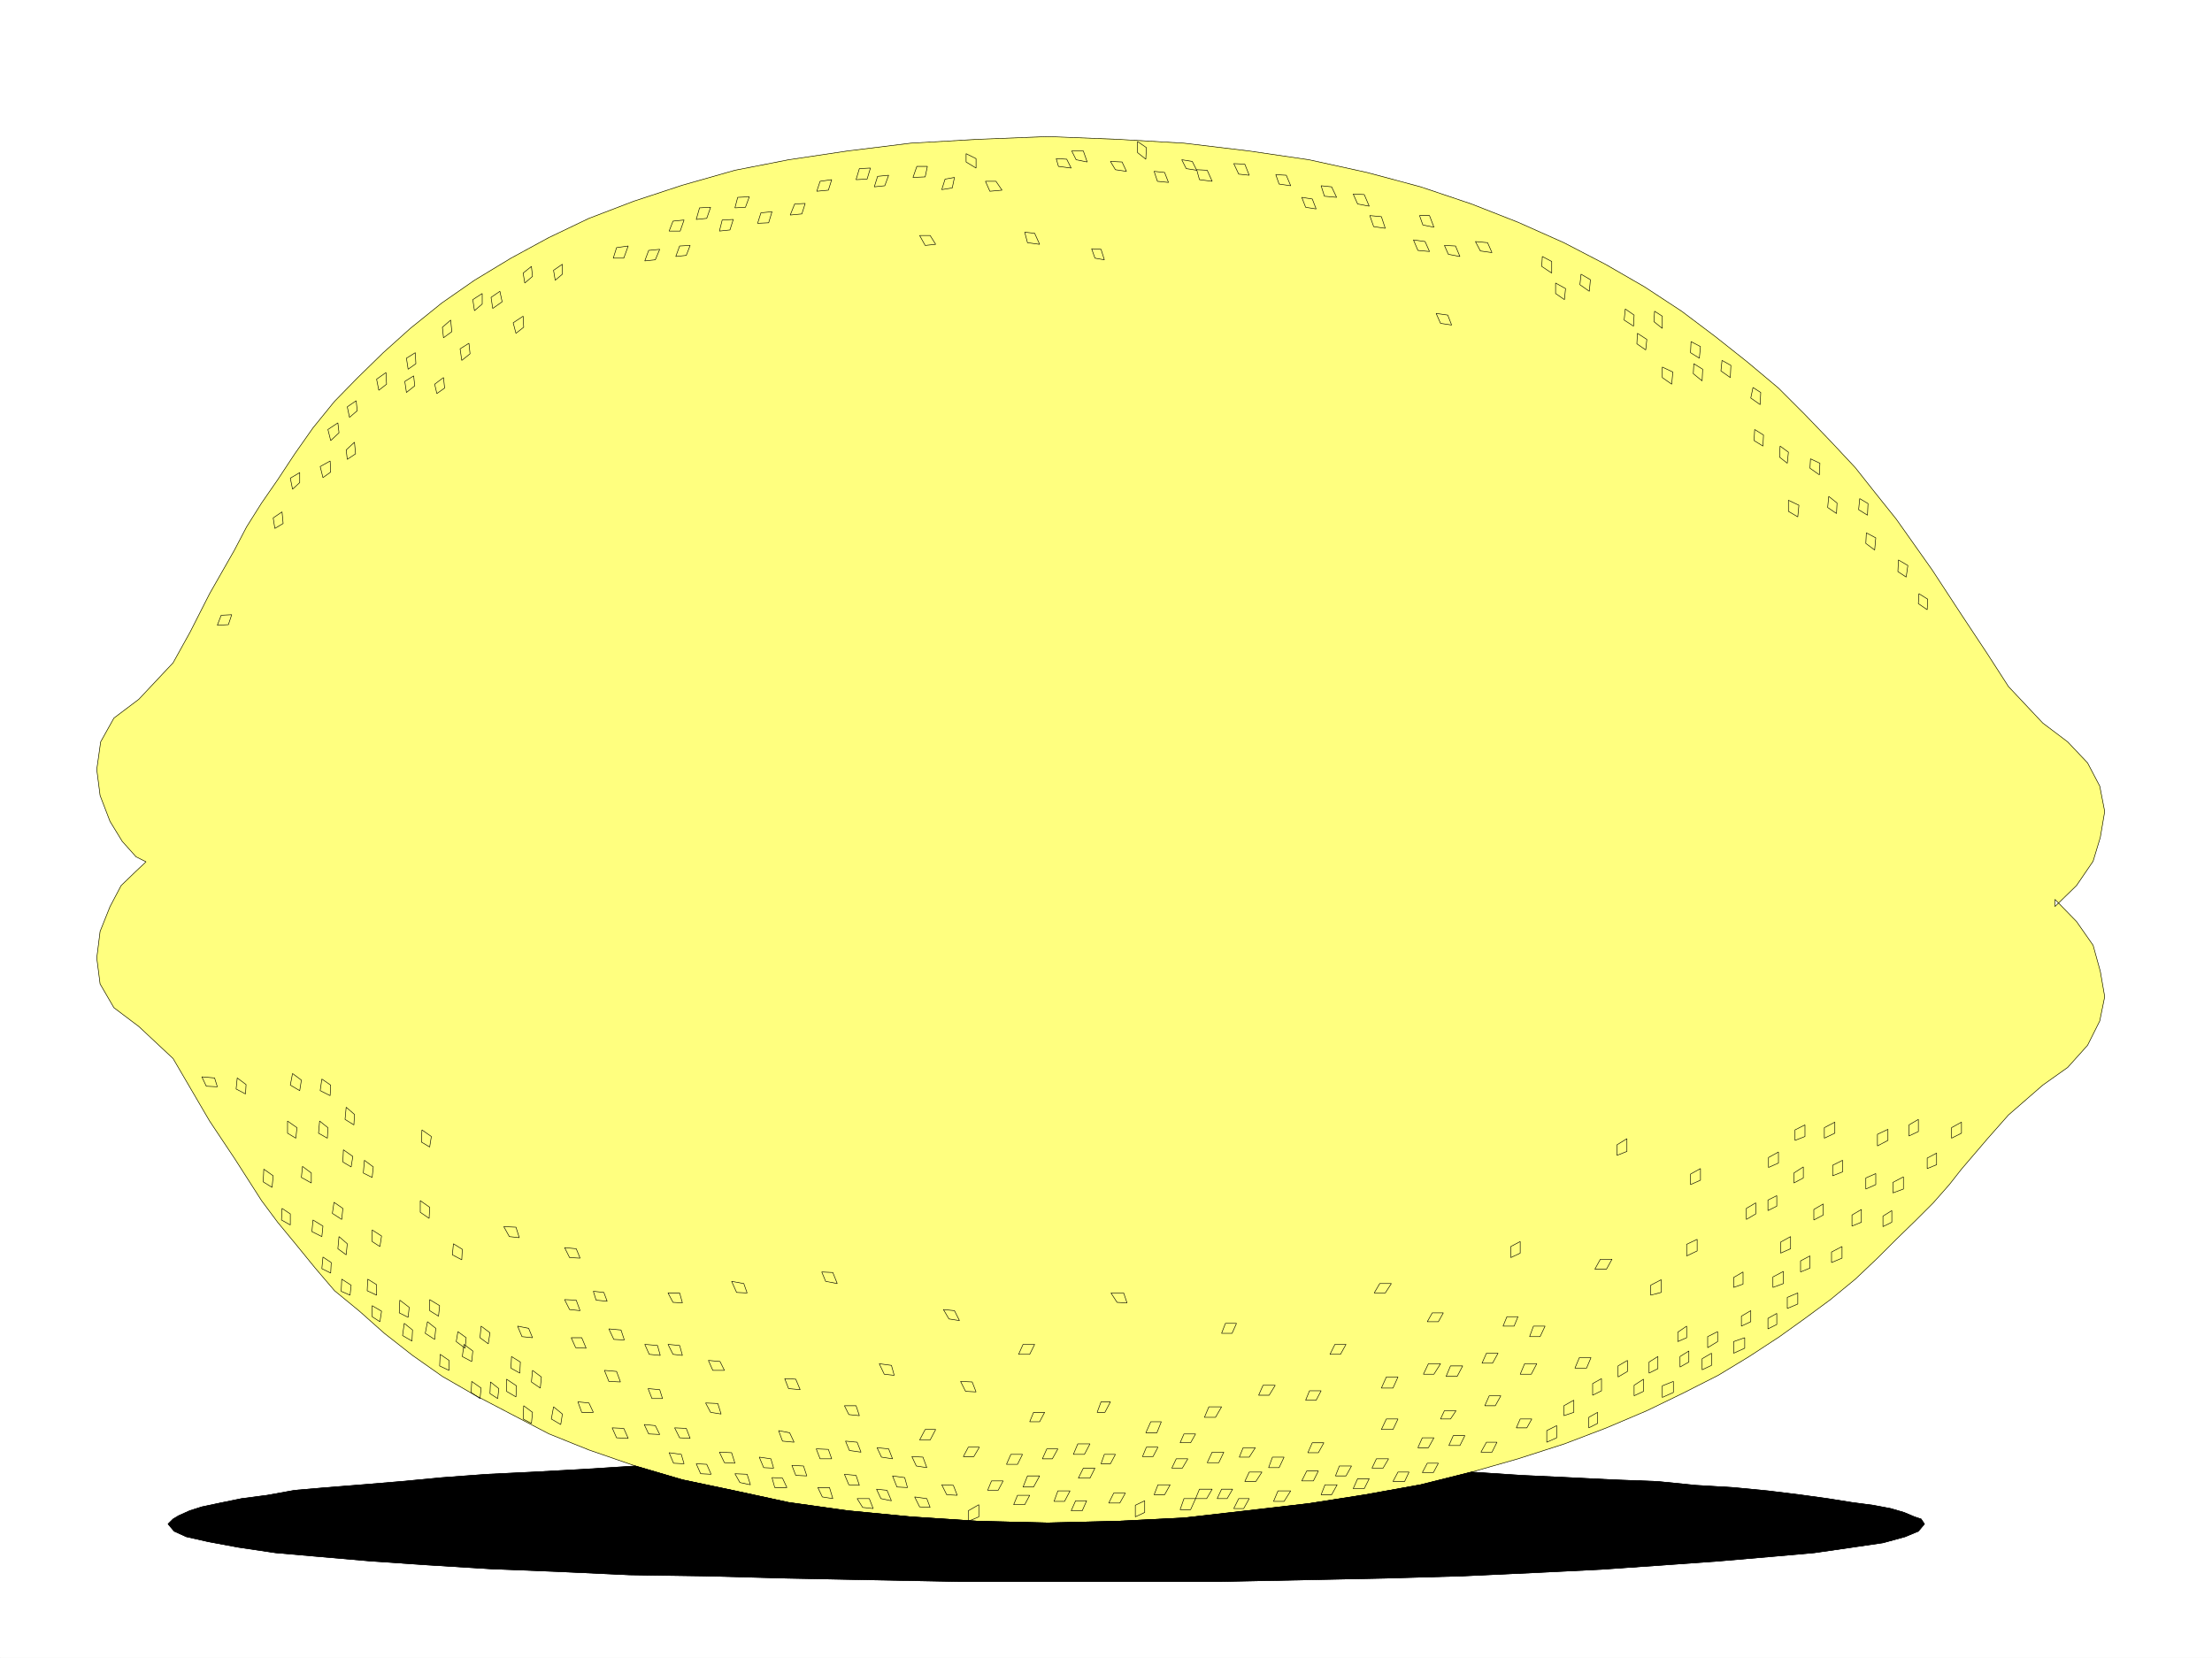
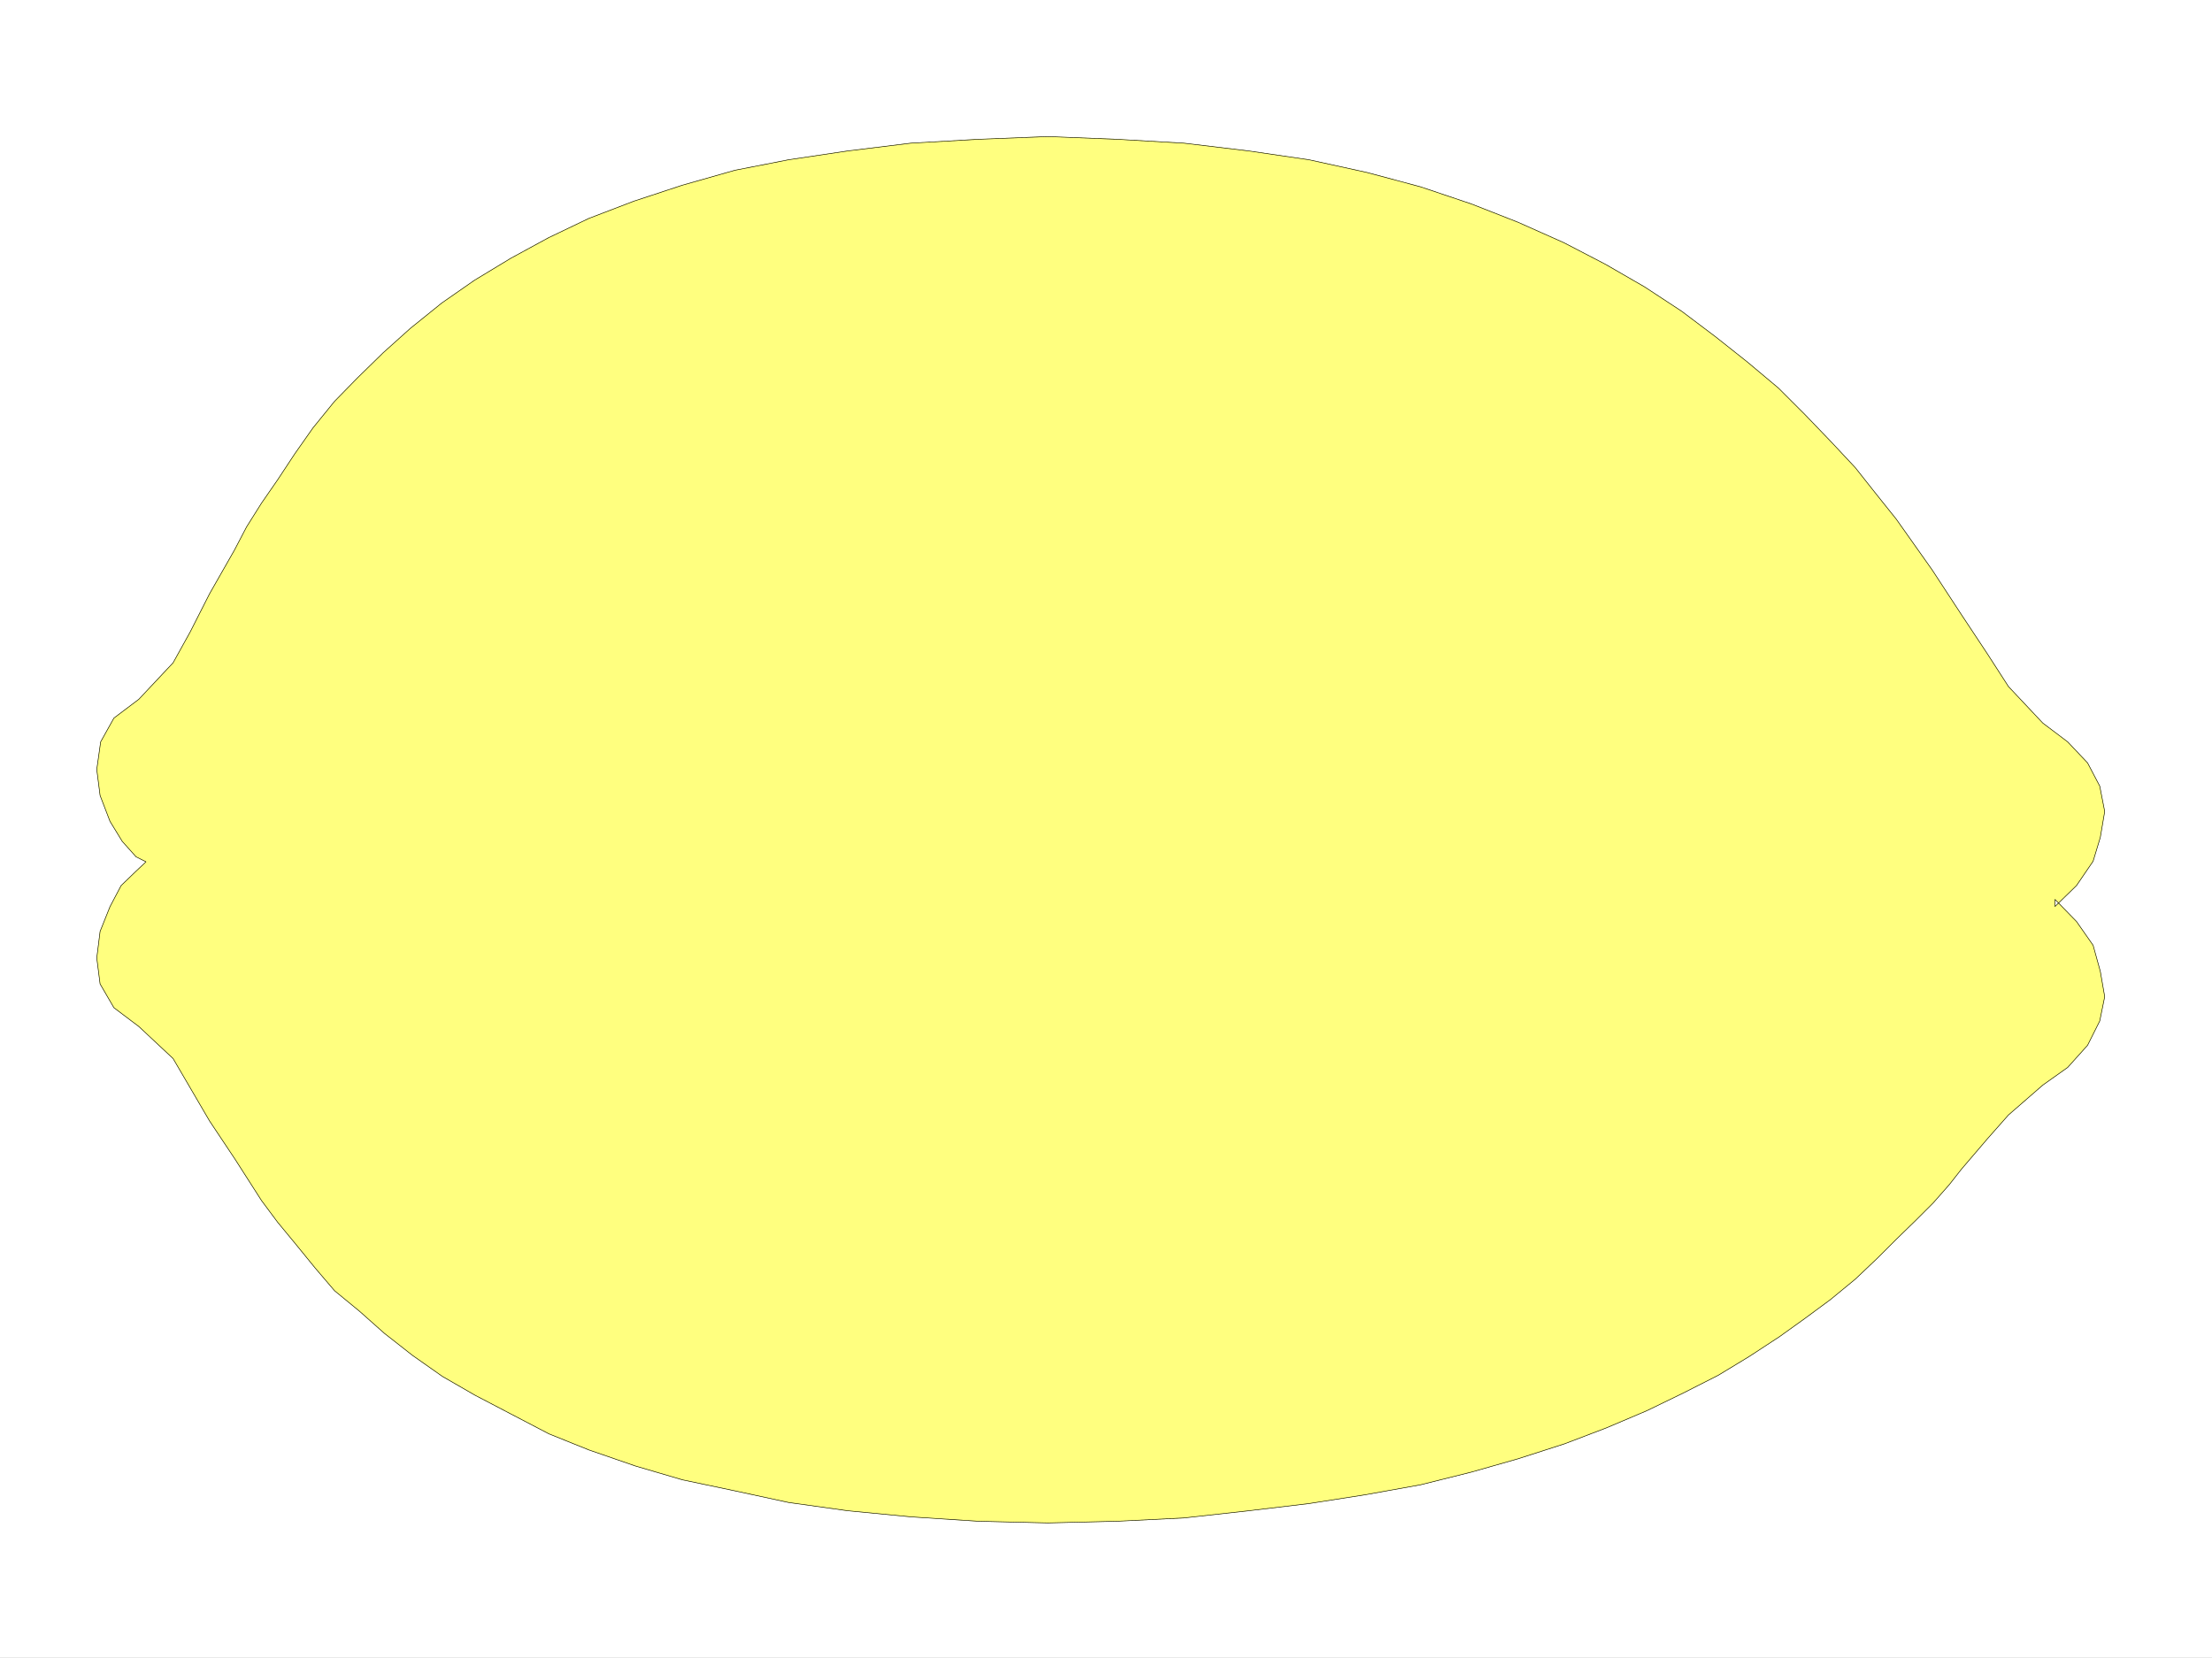
<svg xmlns="http://www.w3.org/2000/svg" width="2997.016" height="2246.297">
  <rect width="100%" height="100%" fill="#808080" stroke="none" />
  <defs>
    <clipPath id="a">
      <path d="M0 0h2997v2244.137H0Zm0 0" />
    </clipPath>
  </defs>
  <path fill="#fff" d="M0 2246.297h2997.016V0H0Zm0 0" />
  <g clip-path="url(#a)" transform="translate(0 2.16)">
-     <path fill="#fff" fill-rule="evenodd" stroke="#fff" stroke-linecap="square" stroke-linejoin="bevel" stroke-miterlimit="10" stroke-width=".743" d="M.742 2244.137h2995.531V-2.16H.743Zm0 0" />
-   </g>
+     </g>
  <path fill="#ffff7f" fill-rule="evenodd" stroke="#ffff7f" stroke-linecap="square" stroke-linejoin="bevel" stroke-miterlimit="10" stroke-width=".743" d="m2784.234 1218.629 29.207 29.992 22.48 32.18 9.74 35.226 5.98 34.45-6.727 32.96-16.5 32.961-26.937 29.95-33.743 23.968-46.453 40.43-28.465 32.219-35.226 41.21-16.465 20.958-21.738 24.71-23.969 23.97-26.234 25.492-25.454 25.457-29.992 28.465-33.703 27.718-34.488 25.457-34.445 24.711-41.211 26.977-41.954 25.457-48.718 24.71-47.938 23.224-54.703 23.226-56.93 21.7-62.949 20.253-62.949 17.95-68.934 17.242-74.918 13.488-76.402 11.965-81.68 9.738-87.66 9.734-90.672 4.496-93.644 2.27-94.43-2.27-91.375-5.98-85.433-8.25-80.157-11.223-72.687-15.718-71.16-14.977-63.696-18.727-62.949-21.742-53.957-21.699-51.691-26.98-48.68-25.454-44.223-25.492-40.468-28.465-38.2-29.949-33.703-29.953-33.746-27.723-26.195-30.691-26.238-32.219-24.711-29.949-21.739-29.21-35.972-56.184-34.446-51.692-49.46-84.652-46.454-43.438-33.742-25.457-18.73-32.218-4.496-35.188 4.496-35.973 13.492-33.703 15.012-28.465 20.214-19.472 13.493-12.707-13.493-6.766L165.59 1140l-16.5-26.98-13.492-35.188-4.496-35.191 5.277-37.457 17.95-32.22 33.741-25.452 46.453-49.461 23.223-41.918 26.238-51.688 33.703-59.16 16.461-31.476 20.254-32.22 21.739-31.433 23.226-35.23 24.711-35.192 29.207-35.968 31.477-32.18 34.484-33.707 36.719-32.961 42.695-34.445 44.184-30.735 49.46-29.949 50.946-27.723 54.703-26.195 60.684-23.226 65.96-21.739 71.16-20.215 72.688-14.234 80.157-11.965 85.433-10.515 91.375-5.243 94.43-3.714 93.644 3.714 90.672 5.243 87.66 10.515 81.68 11.965 78.672 17.242 72.648 19.473 68.934 23.226 62.95 24.711 62.206 27.723 56.188 29.207 53.175 30.691 50.204 32.965 45.71 34.446 43.438 34.445 41.996 35.23 35.93 35.934 35.972 37.457 32.22 34.45 28.464 35.968 26.98 33.707 48.72 68.895 39.687 60.683 35.226 53.176 28.465 44.18 46.453 49.425 33.743 25.493 26.937 28.464 16.5 31.438 6.727 34.445-5.98 35.23-9.74 32.22-22.48 32.921-29.207 28.465zm0 0" />
  <path fill="none" stroke="#000" stroke-linecap="square" stroke-linejoin="bevel" stroke-miterlimit="10" stroke-width=".743" d="m2784.234 1218.629 29.207 29.992 22.48 32.18 9.74 35.226 5.98 34.45-6.727 32.96-16.5 32.961-26.937 29.95-33.743 23.968-46.453 40.43-28.465 32.219-35.226 41.21-16.465 20.958-21.738 24.71-23.969 23.97-26.234 25.492-25.454 25.457-29.992 28.465-33.703 27.718-34.488 25.457-34.445 24.711-41.211 26.977-41.954 25.457-48.718 24.71-47.938 23.224-54.703 23.226-56.93 21.7-62.949 20.253-62.949 17.95-68.934 17.242-74.918 13.488-76.402 11.965-81.68 9.738-87.66 9.734-90.672 4.496-93.644 2.27-94.43-2.27-91.375-5.98-85.433-8.25-80.157-11.223-72.687-15.718-71.16-14.977-63.696-18.727-62.949-21.742-53.957-21.699-51.691-26.98-48.68-25.454-44.223-25.492-40.468-28.465-38.2-29.949-33.703-29.953-33.746-27.723-26.195-30.691-26.238-32.219-24.711-29.949-21.739-29.21-35.972-56.184-34.446-51.692-49.46-84.652-46.454-43.438-33.742-25.457-18.73-32.218-4.496-35.188 4.496-35.973 13.492-33.703 15.012-28.465 20.214-19.472 13.493-12.707-13.493-6.766L165.59 1140l-16.5-26.98-13.492-35.188-4.496-35.191 5.277-37.457 17.95-32.22 33.741-25.452 46.453-49.461 23.223-41.918 26.238-51.688 33.703-59.16 16.461-31.476 20.254-32.22 21.739-31.433 23.226-35.23 24.711-35.192 29.207-35.968 31.477-32.18 34.484-33.707 36.719-32.961 42.695-34.445 44.184-30.735 49.46-29.949 50.946-27.723 54.703-26.195 60.684-23.226 65.96-21.739 71.16-20.215 72.688-14.234 80.157-11.965 85.433-10.515 91.375-5.243 94.43-3.714 93.644 3.714 90.672 5.243 87.66 10.515 81.68 11.965 78.672 17.242 72.648 19.473 68.934 23.226 62.95 24.711 62.206 27.723 56.188 29.207 53.175 30.691 50.204 32.965 45.71 34.446 43.438 34.445 41.996 35.23 35.93 35.934 35.972 37.457 32.22 34.45 28.464 35.968 26.98 33.707 48.72 68.895 39.687 60.683 35.226 53.176 28.465 44.18 46.453 49.425 33.743 25.493 26.937 28.464 16.5 31.438 6.727 34.445-5.98 35.23-9.74 32.22-22.48 32.921-29.207 28.465zm0 0" />
-   <path fill-rule="evenodd" stroke="#000" stroke-linecap="square" stroke-linejoin="bevel" stroke-miterlimit="10" stroke-width=".743" d="m1513.484 2061.273-93.644 2.27-94.43-2.27-91.375-5.98-85.433-8.25-80.157-11.223-72.687-15.718-71.16-14.977-63.696-18.727-70.457 4.497-68.152 3.714-62.207 3.012-60.684 4.496-55.441 5.239-53.961 4.496-47.191 3.754-43.442 3.714-37.496 6.762-34.45 4.5-29.206 5.98-24.75 5.239-16.461 5.242-15.016 6.762-7.465 4.496-6.765 6.726 8.25 9.735 16.5 7.507 29.949 6.727 40.469 7.508 50.207 7.469 59.937 5.238 68.934 5.98 77.183 5.282 84.653 5.238 92.16 3.715 96.652 4.496 103.383 1.523 110.145 2.973 113.898 2.27 118.395 2.226h356.629l111.632-2.227 110.145-2.269 104.906-2.973 97.395-4.496 90.675-4.496 86.137-5.98 73.43-5.282 69.676-5.98 59.199-5.238 51.687-7.47 41.211-6.023 29.993-8.21 17.984-7.508 8.21-9.735-4.456-6.726-8.992-3.008-14.274-5.984-17.945-5.239-24.008-4.496-28.465-3.754-32.96-5.238-38.2-5.242-42.7-5.238-46.487-4.496-50.95-3.012-52.433-5.238-59.196-2.231-60.683-3.008-63.695-3.011-68.188-4.497-68.934 17.243-74.918 13.488-76.402 11.965-169.34 19.472zm0 0" />
-   <path fill="none" stroke="#000" stroke-linecap="square" stroke-linejoin="bevel" stroke-miterlimit="10" stroke-width=".743" d="m1513.484 2061.273-93.644 2.27-94.43-2.27-91.375-5.98-85.433-8.25-80.157-11.223-72.687-15.718-71.16-14.977-63.696-18.727-70.457 4.497-68.152 3.714-62.207 3.012-60.684 4.496-55.441 5.239-53.961 4.496-47.191 3.754-43.442 3.714-37.496 6.762-34.45 4.5-29.206 5.98-24.75 5.239-16.461 5.242-15.016 6.762-7.465 4.496-6.765 6.726 8.25 9.735 16.5 7.507 29.949 6.727 40.469 7.508 50.207 7.469 59.937 5.238 68.934 5.98 77.183 5.282 84.653 5.238 92.16 3.715 96.652 4.496 103.383 1.523 110.145 2.973 113.898 2.27 118.395 2.226h356.629l111.632-2.227 110.145-2.269 104.906-2.973 97.395-4.496 90.675-4.496 86.137-5.98 73.43-5.282 69.676-5.98 59.199-5.238 51.687-7.47 41.211-6.023 29.993-8.21 17.984-7.508 8.21-9.735-4.456-6.726-8.992-3.008-14.274-5.984-17.945-5.239-24.008-4.496-28.465-3.754-32.96-5.238-38.2-5.242-42.7-5.238-46.487-4.496-50.95-3.012-52.433-5.238-59.196-2.231-60.683-3.008-63.695-3.011-68.188-4.497-68.934 17.243-74.918 13.488-76.402 11.965-169.34 19.472zM313.934 832.91l-14.23.742-5.243 13.489 14.976-.743zm2285.98-28.465 11.965 7.465-.742 14.235-11.965-8.211zm-27.719-45.711 12.746 7.508-2.27 15.719-11.222-7.469zm-43.48-36.675 12.746 6.726-1.484 16.5-12.004-8.992zm-8.992-46.449 11.257 6.726-.742 15.754-12.004-7.504zM1246 319.094h14.23l7.508 11.965-14.23 1.488zm142.363-4.496 13.489 1.488 6.726 14.973-16.46-2.227zm90.672 22.445 12.746.781 4.496 14.192-12.746-2.227zm-143.847-91.379h14.23l8.21 12.004-16.46 1.488zm95.871-30.691 14.234.742 6.02 12.004-17.243-2.27zm21-10.481h15.715l5.242 14.977-14.977-3.012zm52.429 14.235 15.758.742 5.984 12.707-14.976-2.23zm-195.538-10.52 13.491 6.766v12.746l-13.492-8.25zm254.738 23.969 14.23 1.523 5.242 13.492-14.976-1.527zm37.457-15.719 14.234 2.27 6.02 11.964-14.231-2.23zm20.253 13.488 14.235.746 6.723 14.973-17.243-2.226zm50.204-8.25 14.976.746 5.984 15.012-14.234-1.523zm56.929 14.977 14.235.781 5.98 14.234-15.715-2.269zm35.231 30.734 14.234 2.227 5.238 13.492-14.234-2.23zm193.269 65.141 15.016.781 5.984 14.23-15.719-3.007zm-41.953-7.469 15.758 2.227 5.984 13.492-15.718-1.488zm-59.156-32.961 15.719 1.485 5.238 15.757-15.719-2.27zm-65.965-40.43 14.234 1.485 6.766 14.234-16.5-1.527zm43.481 11.223 14.976.742 6.723 15.72-15.715-2.974zm89.89 29.207h13.492l5.98 15.719-14.976-2.973zm75.699 35.188 16.461 1.527 5.98 13.45-15.718-2.227zm-53.214 97.398 15.718 2.23 5.278 13.489-15.016-2.266zm161.831-41.211 13.493 7.508-1.489 14.977-12.004-8.25zm-17.984-35.933 12.746 6.726v15.719l-13.488-8.992zm-548.457-155.813 12.004 8.25-.742 15.719-11.262-8.992zm600.93 179.781 12.707 7.47-1.485 15.718-12.746-8.953zm59.941 47.157 11.965 8.25-.746 14.976-12.746-8.21zm39.684 3.011 10.48 6.723v16.5l-11.222-8.992zm-23.223 29.95 12.746 8.25-1.488 14.23-12-8.25zm33.703 45.707 14.27 6.726-1.524 16.5-12.746-8.992zm159.606 107.093 11.261 8.25-1.523 14.977-10.48-8.25zm-34.446-22.48 11.965 7.508-.746 14.972-12-7.465zm-82.425-89.11 11.964 7.47-.742 15.757-11.965-9.738zm-3.75-29.949 12.746 6.723-1.528 15.719-11.964-7.47zm41.953 25.454 12.004 6.726-.782 16.5-12.71-8.996zm41.953 36.714 10.48 6.727-.742 16.46-12.75-8.956zm77.926 96.617 12.746 5.98-.742 15.72-12.747-8.993zm24.711 50.907 11.261 8.992-.742 14.234-12.004-8.21zm-54.66 5.238 14.23 6.766-1.523 15.718-12.708-7.468zm-1129.911-437.41-12.71 2.27-4.497 14.23 14.235-2.266zm-36.675-14.976h-14.274l-5.238 14.976 16.5-.742zm-52.473 12.003-14.977 1.488-4.496 14.23 14.23-1.484zm-24.711-9.734-14.977.742-4.496 14.976 14.973-.742zm-52.473 15.719-15.719 2.226-4.496 13.492 15.72-1.488zm-35.933 32.218-14.235.742-6.02 14.977 15.759-1.488zm-197.067 62.168-14.972 1.485-5.282 14.234 14.274-1.527zm41.215-5.277-14.234.781-5.239 14.23 14.23-1.523zm58.414-35.192-14.976.743-3.754 14.976 14.234-1.484zm52.473-10.48-14.977 1.488-4.496 14.23 14.977-.741zm-30.735-20.211-15.718.742-3.754 14.23 14.234-.741zm-52.433 14.231-14.973.742-4.496 15.718 14.23-1.484zm-35.969 17.203-14.976 1.527-5.239 13.45h14.973zm-75.66 35.23-15.758 2.227-4.496 14.234h14.234zm-89.188 24.711-11.964 8.211 2.23 13.488 9.734-8.21zm-41.953 2.973-11.222 8.992 2.23 13.488 10.477-8.992zm-42.699 33.703-12.004 8.25 2.27 14.976 12.746-8.996zm31.477 33.703-13.489 8.992 3.754 14.235 10.477-8.211zm-55.445-30.691-12.747 8.25 2.23 14.972 10.516-8.992zM610.625 433.7l-11.223 9.734 1.489 14.23 11.257-8.25zm24.75 31.433-12.004 7.508 2.27 15.718 11.218-8.992zm-34.485 46.453-11.964 8.992 2.969 12.707 10.52-7.469zM447.305 624.66l-13.489 7.508 3.75 14.977 10.48-7.47zm32.961-25.453-11.223 10.48 1.488 12.747 11.219-7.508zm80.194-89.891-12.003 7.508 2.227 14.977 11.261-8.996zm2.228-31.437-12.004 7.469 2.27 14.976 10.476-7.469zM522.96 504.82l-12.706 8.993 2.973 14.976 10.52-8.21zm-40.429 38.2-12 8.25 3.008 14.234 10.48-8.992zm-24.75 29.992-13.488 8.953 3.754 15.015 11.262-10.52zm-51.687 67.406-12.746 7.469 3.007 14.976 9.739-8.992zm-23.969 53.176-12.004 8.21 2.266 14.235 11.222-6.726zm997.988 1141.488h15.016l6.723-13.492h-15.72zm274.989-28.465h14.234l5.98-13.492h-14.972zm-128.129-41.215-13.489-.742-8.25-12.707h17.243zm-227.016 23.969-14.23-2.227-7.508-12.746 14.976 1.524zm-165.586-50.164-15.719-3.012-5.28-12.707 15.015.742zm-122.109 12.746-14.274-.742-6.726-15.016 16.5 3.012zm-226.312-47.191-14.235-.746-6.723-13.489 15.719 1.485zm-491.49-232.215-14.972-.746-6.023-12.707 17.242 1.488zm2349.638 69.676 13.492-6.766v-14.976l-13.492 7.507zm-57.672-3.012 12.746-5.984v-16.461l-12.746 7.468zm-58.453 71.906 13.488-5.984v-14.977l-13.488 5.985zm83.164-27.722 12.746-5.239v-15.718l-12.746 6.761zm-46.449 32.96 14.23-5.238v-16.46l-14.23 7.464zm-13.493 45.708 12.004-5.981v-15.758l-12.004 7.508zm-689.293 89.89h14.977l8.25-12.746h-15.758zm-59.942 83.129h14.235l7.508-13.492h-15.015zm-203.042 119.84h14.23l6.727-11.965h-15.719zm32.961-34.445h14.973l8.25-14.235h-17.243zm73.43-29.954h14.23l8.25-13.488h-16.5zm-157.34 83.129h14.234l6.723-12.75h-15.719zm-225.528-87.625-14.234-.78-6.762-13.45 15.754.742zm-110.891-22.48-13.487-1.488-6.766-14.23 16.504 2.226zm-47.19 54.66-14.274-1.484-5.98-11.965h15.757zm81.64 32.961h14.23l7.508-14.23h-14.23zm59.195 22.484h14.235l7.508-12.75h-14.977zm89.934-47.195h13.45l6.765-12.746h-14.977zm91.375-12.747h10.52l7.464-14.233h-12.707zm65.961 27.724h14.976l5.98-14.977h-14.23zm-188.813 42.695h14.973l6.727-13.488h-15.72zm0 0" />
-   <path fill="none" stroke="#000" stroke-linecap="square" stroke-linejoin="bevel" stroke-miterlimit="10" stroke-width=".743" d="M1338.16 2019.32h14.23l6.766-12.707h-15.758zm35.227 19.512h14.976l6.766-12.75h-16.504zm12.746-23.969h14.234l8.211-15.015h-16.46zm41.957 19.473h14.23l7.47-14.234h-16.462zm-15.758-57.676h13.488l7.508-13.488h-14.976zm38.981 70.383h14.976l5.98-13.492h-14.972zm9.737-44.183h15.72l6.761-13.493h-15.758zm41.212 33.703h14.976l7.504-13.489h-15.758zm-10.481-53.176h12.707l6.766-12.746h-14.977zm-37.496-12.747h15.016l7.469-14.234h-16.461zm-142.325 90.633 14.235-5.98v-16.461l-14.234 8.211zm275.696-71.906h14.23l7.508-12.707h-15.718zm-23.968 35.973h14.23l7.508-13.488h-16.5zm35.23 20.215h14.23l6.727-14.973h-15.719zm20.957-14.973h15.012l7.469-12.75h-17.243zm29.246 0h13.488l7.47-12.75h-14.977zm-13.488-48.68h15.715l6.765-14.234h-15.758zm35.969 62.168h13.453l7.507-13.488h-14.234zm14.976-36.715h14.977l8.25-12.746h-17.243zm38.945 26.981h14.23l8.993-14.234h-17.203zm38.239-27.723h15.719l6.726-13.492h-15.719zm-44.965-17.988h14.234l6.723-14.23h-15.719zm-39.727-14.23h13.493l8.25-12.747h-16.5zm254.739-183.497h15.011l6.727-12.003h-14.977zm-62.169 89.892h15.715l6.766-15.017h-15.758zM1769 1897.25h14.234l6.723-12.746h-15.715zm2.973 71.16h14.234l7.504-13.488h-15.715zm99.667-31.472h15.715l6.766-14.235h-15.758zm80.153-14.235h13.492l7.504-11.223h-15.758zm11.262 35.973h14.976l6.723-13.488h-15.719zm-41.953 2.972h14.23l7.469-13.453h-15.719zm-62.212 27.719h14.977l7.508-12.707h-16.5zm-49.46 10.481h14.273l7.469-13.45h-16.461zm-19.473 25.492h14.234l7.508-13.488h-16.5zm43.481-8.25h14.976l6.723-13.488h-15.715zm53.917-9.735h15.758l5.985-12.746h-14.977zm39.727-12.003h14.977l6.761-12.708h-15.011zm79.414-27.684h14.973l6.765-13.488H2014Zm47.973-32.961h14.234l6.727-12.004h-15.72zm5.241-72.648h14.974l7.507-14.23h-16.5zm-47.976 42.699h14.23l7.509-13.492h-15.72zm122.149-50.949h15.719l6.02-14.23h-15.759zm-61.465-42.696h14.27l6.726-14.234h-15.719zm-35.934-14.234h14.977l5.238-12.746h-14.976zm-77.184 68.152h14.977l7.508-14.234h-16.5zm201.563-145.297h15.715l7.508-13.488h-15.758zm-232.293 142.325h14.23l8.993-14.23h-16.461zm79.41-14.973h14.274l7.465-13.492H2014Zm110.926 71.121 13.453-4.496v-16.461l-13.453 7.508zm-23.222 35.973 13.449-5.985v-16.5l-13.45 6.766zm-557.45 101.113 12.707-5.984v-15.758l-12.707 6.023zm614.379-120.586 11.961-5.98v-15.016l-11.96 6.766zm38.2-369.262 13.488-5.238v-17.242l-13.488 8.25zm-32.961 325.078 12.004-6.02v-16.46l-12.005 6.723zm-110.887-186.507 12.746-6.02v-15.719l-12.746 6.766zm167.075 187.25 12.745-6.02v-16.46l-12.746 8.25zm38.198 2.23 15.016-6.727v-14.972l-15.016 5.98zm24.008-41.172 11.965-6.765v-14.977l-11.965 7.508zm-41.953 8.211 11.965-5.984v-16.461l-11.965 7.469zm-41.996 5.238 12.746-7.468v-14.973l-12.746 7.465zm98.18-260.64 13.492-5.98v-15.758l-13.492 7.507zm-5.239 96.617 14.235-6.727v-15.718l-14.235 6.726zm-48.718 53.176 14.234-3.715v-17.242l-14.235 7.469zm36.714 62.91 12.004-5.238v-15.72l-12.004 8.25zm75.66-73.391 12.747-4.496v-16.46l-12.747 7.468zm63.692-46.449 13.492-5.984v-16.461l-13.492 7.469zm26.98 25.492 12.747-5.238v-16.5l-12.747 6.766zm-37.456 20.957 14.23-5.238v-16.46l-14.23 7.468zm-42.7 52.434 12.707-5.98v-14.977l-12.707 7.469zm-45.707 29.207 13.488-8.25v-13.45l-13.488 6.727zm-7.508 29.954 12.746-5.985v-16.461l-12.746 7.468zm42.699-22.446 15.012-6.762v-14.234l-15.012 5.238zm46.489-32.961 11.965-5.98v-15.016l-11.965 6.765zm26.199-27.723 14.23-5.98v-14.977l-14.23 5.985zm59.938-62.168 14.234-5.98v-15.719l-14.235 7.469zm27.722-49.422 12.746-5.238v-17.246l-12.746 7.508zm-26.195-68.152 13.45-5.277v-15.72l-13.45 6.767zm-25.497 59.902 12.75-6.726v-15.012l-12.75 7.504zm86.18-100.37 14.23-7.47v-15.011l-14.23 6.762zm-71.945-10.477 14.23-6.766v-14.976l-14.23 7.507zm-39.726 3.007 13.488-5.277v-15.719l-13.488 6.766Zm-36.676 95.094 11.965-5.984v-14.23l-11.965 5.98zm.742-58.418 13.492-5.98v-14.977l-13.492 7.469zm-29.988 70.422 12.746-7.508v-14.976l-12.746 7.508zm64.437-49.422 12.746-6.765v-14.977l-12.746 8.25zm-1174.84 385.719-14.23-2.227-5.984-12.746 14.976.742zm41.211 37.457-14.23-.742-6.727-13.488 15.719.742zm-36.715 16.465-14.23-.746-6.727-13.488 16.461 2.269zm-30.69-26.942-14.235-.742-6.02-15.015 16.5 2.27zm-21.74 17.945-14.234-2.968-5.98-12.75 14.23 1.488zm1.485-56.89-14.976-2.266-5.98-12.746 15.718 1.524zm-26.199 67.41-14.27-1.523-7.468-11.965h16.46zm-18.726-31.476-14.274-.742-5.98-14.23 15.757 1.483zm-35.973 17.988-14.23-2.27-6.024-12.706h15.758zm-35.231-30.734-14.972-.742-5.243-13.489 15.72.781zm33.707-23.188h-15.719l-5.238-13.488 16.461.742zm39.723-8.992-15.715-2.266-5.281-12.71 15.758 1.488zm-241.988-202.266-12.746-.742-6.766-12.707h15.758zm56.929 91.418H965.77l-5.98-13.488 15.757 1.484zm102.637 26.196-15.719-1.485-5.238-13.488 14.977.742zm-8.25 71.164-15.719-1.489-5.238-14.23 14.977 2.973zm-98.883-38.203-14.234-2.266-6.762-12.707 16.5.742zm-79.414-20.957h-14.23l-5.278-13.489 15.754 1.485zm-3.754 48.68-14.972-.743-6.024-12.746 15.016 1.484zm41.215 5.241-14.234-.746-6.766-13.488 15.758.742zm60.68 33.704-14.23-.743-6.766-14.234 16.5.742zm52.433 6.722-13.488-.742-5.98-14.23 15.754 2.265zm17.989 26.238h-16.461l-3.754-13.488 14.23.742zm-49.422-3.753-14.274-3.012-6.726-11.965 16.504.746zm-53.215-14.231-14.234-.746-5.98-13.488 14.23.742zm-36.715-14.234-14.234-.742-5.98-14.235 16.46 2.23zm-75.66-34.446-15.758-.746-5.98-13.488 15.718.742zm-47.234-35.231h-15.715l-5.242-14.233 14.976 1.527zm-9.734-86.878-14.231-.746-5.985-13.488h14.235zm46.448 45.708-15.714-.743-5.985-14.977 16.461 1.485zm-119.136-59.942-14.23-1.485-5.985-14.234 14.976 3.012zm64.438-36.676-14.235-1.524-6.723-13.453 15.719.746zm36.714-12.746-14.977-1.485-3.753-12.004 14.234 1.524zm71.946 73.39-14.977-1.484-6.024-13.492 17.246 1.527zM703.566 1677.04l-13.492-1.49-7.504-13.487 16.5.742zm221.032 159.526-12.746-1.484-6.766-13.492 15.758 1.527zm-78.708-20.956-14.234-.743-6.722-14.234 16.46 1.488zm-113.859 65.18-12.004-8.25 1.485-15.72 12.004 8.953zm27.723 49.42-12.75-7.507 3.012-16.46 11.964 9.734zm-39.727-1.483-11.222-6.024.742-17.945 11.965 8.953zm-20.957-35.973-12.746-7.508v-16.46l13.489 8.991zm-24.75 2.266-10.48-6.762.742-15.719 11.262 8.992zm29.989-34.485-12.004-6.726.742-15.72 12.004 7.47zm-53.957 34.485-12.004-8.25.78-14.973 12.708 8.992zm-11.223-50.204-12.746-6.726 2.226-16.5 12.004 8.992zm-30.734 12.004-12.747-6.023.743-15.715 12.004 8.25zm-19.469-41.953-12.75-8.25 3.011-15.719 11.223 8.993zm0 0" />
-   <path fill="none" stroke="#000" stroke-linecap="square" stroke-linejoin="bevel" stroke-miterlimit="10" stroke-width=".743" d="m630.137 1826.832-12.004-8.996 2.265-13.45 11.223 8.212zm31.433-5.984-11.218-8.25 1.484-15.72 12.004 8.993zm-79.41-266.66-11.222-6.727.742-16.461 12.746 8.953zm-.742 96.652-12.004-8.25v-15.719l12.746 8.957zm44.222 56.148-12.75-6.726 1.489-14.973 12.004 7.469zm-31.476 76.402-12.004-7.468v-14.977l13.488 8.211zm-79.414-94.347-10.516-6.766v-15.718l12.746 8.25zm-51.727-36.715-12.707-8.25 2.227-14.976 12.004 8.25zm-26.941 23.222-13.488-6.76 1.484-15.72 13.488 8.25zm32.961 24.712-11.262-8.25 1.528-16.461 11.222 9.738zm41.211 54.664-12.746-5.985.742-15.714 12.004 7.464zm42.699 29.988-12.004-6.02.742-17.203 12.746 9.735zm5.238 32.18-12.746-7.469 2.266-16.5 11.223 8.996zm-43.441-26.196-10.516-6.765v-14.977l12.746 7.508zm-40.469-35.972-12-5.238.742-16.461 12.747 8.21zm-26.234-29.949-11.965-5.985 1.484-15.719 11.223 7.47zm-54.699-65.18-11.965-6.727.742-15.718 11.223 7.468zm-24.711-50.91-12.004-7.508.781-17.203 12.707 8.992zm32.215-66.664-11.258-6.766v-16.46l12.746 8.991zm20.961 60.683-13.454-7.508 1.489-14.976 11.965 8.992zm-89.149-120.625-12.746-6.726 1.523-14.973 11.965 8.992zm73.43-4.496-12.746-7.469 3.007-15.718 12.004 8.953zm41.211 6.765-13.489-6.765 2.266-15.719 11.965 8.25zm28.465 96.614-11.223-6.723.742-16.5 12.746 8.993zm3.753-56.93-12.003-7.468 1.523-16.5 11.223 9.738zm24.711 71.164-11.964-5.984 1.484-17.242 12.004 8.992zm-60.684-53.175-11.964-6.766 1.484-16.46 11.223 8.991zm0 0" />
</svg>